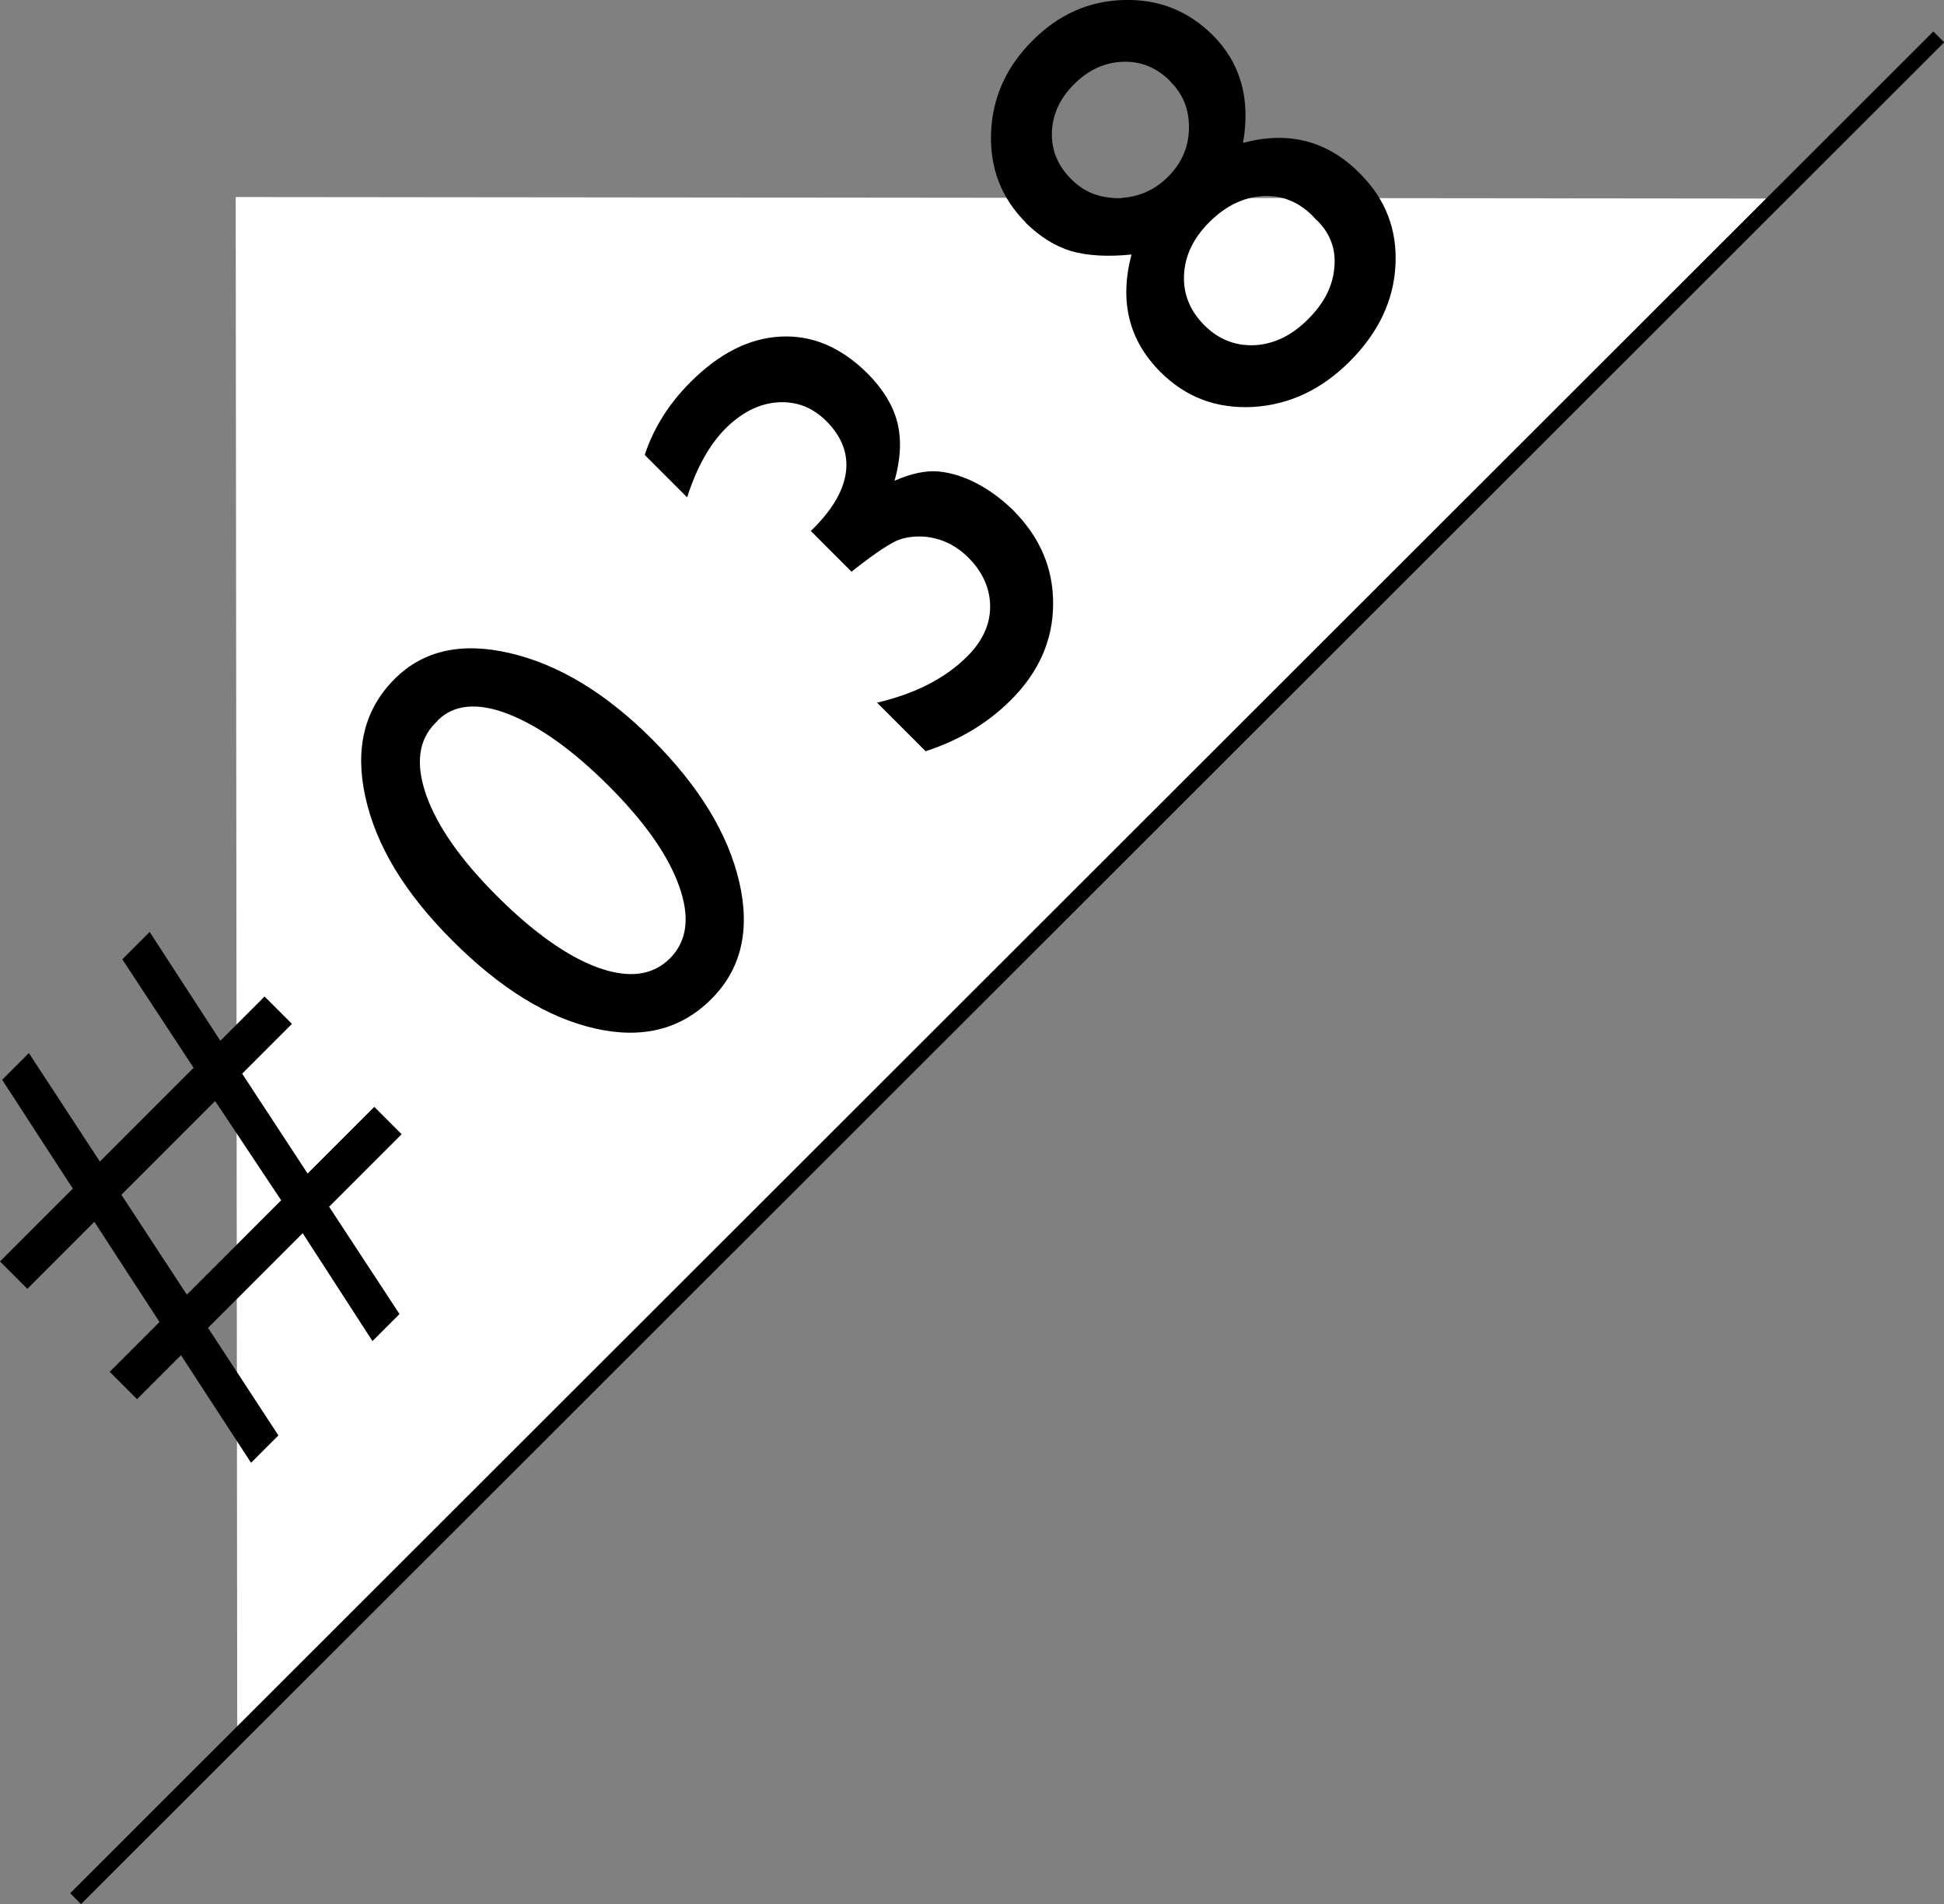
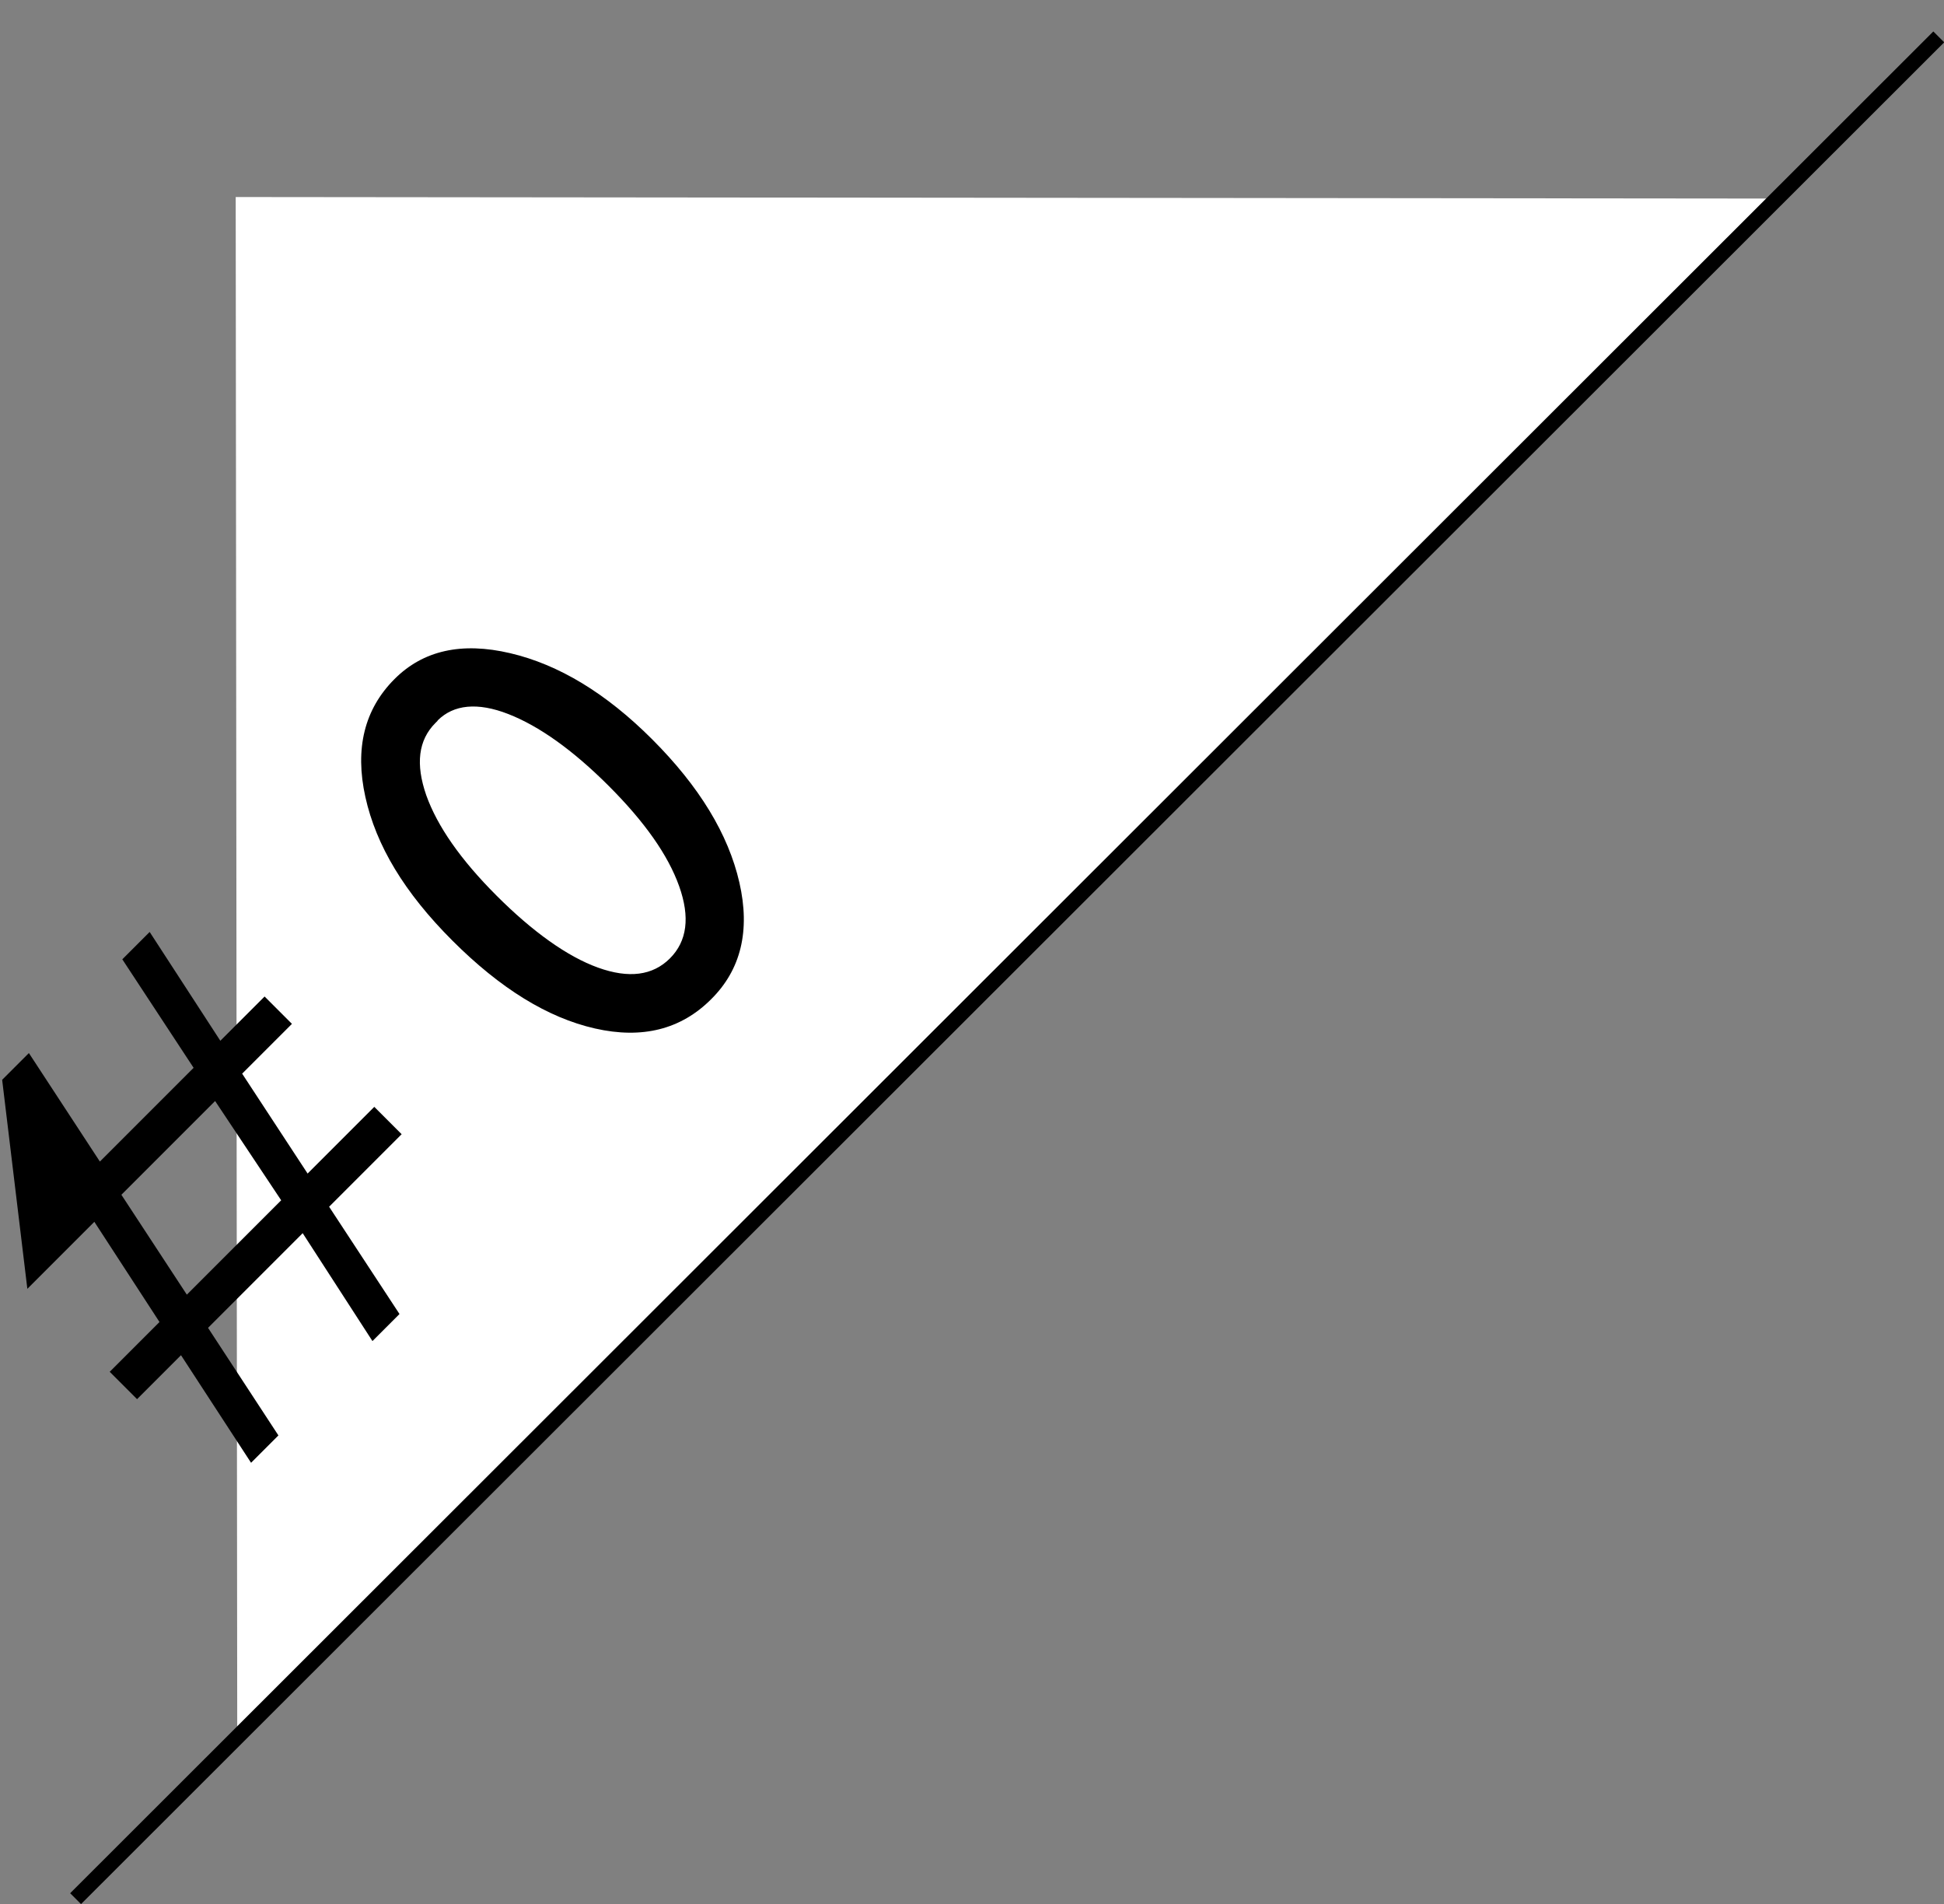
<svg xmlns="http://www.w3.org/2000/svg" id="_レイヤー_2" data-name="レイヤー 2" viewBox="0 0 63.26 61.95">
  <rect x="0" y="0" width="63.26" height="61.95" fill="#808080" stroke="none" />
  <defs>
    <style>
      .cls-1 {
        fill: #fff;
      }

      .cls-2 {
        fill: none;
        stroke: #000;
        stroke-width: .5px;
      }
    </style>
  </defs>
  <g id="PC_Default_1280px_Outline" data-name="PC Default (1280px) Outline">
    <g id="_38のコピー_2" data-name="38のコピー 2">
      <g>
        <path class="cls-1" d="M57.83,6.46l-50.16-.05.05,50.11L57.83,6.46Z" />
        <g>
          <line class="cls-2" x1="2.46" y1="61.77" x2="63.09" y2="1.2" />
          <g>
-             <path d="M.89,41.93l-.89-.89,2.37-2.37L.07,35.13l.87-.87,2.31,3.53,3.05-3.05-2.32-3.53.89-.89,2.3,3.54,1.44-1.44.89.89-1.62,1.62,2.13,3.25,2.17-2.17.89.89-2.36,2.36,2.29,3.49-.88.88-2.27-3.51-3.08,3.08,2.29,3.5-.89.89-2.28-3.5-1.43,1.43-.89-.89,1.62-1.62-2.12-3.26-2.18,2.18ZM7,35.82l-3.05,3.05,2.13,3.25,3.07-3.07-2.15-3.23Z" />
+             <path d="M.89,41.93L.07,35.13l.87-.87,2.31,3.53,3.05-3.05-2.32-3.53.89-.89,2.3,3.54,1.44-1.44.89.89-1.62,1.62,2.13,3.25,2.17-2.17.89.89-2.36,2.36,2.29,3.49-.88.88-2.27-3.51-3.08,3.08,2.29,3.5-.89.89-2.28-3.5-1.43,1.43-.89-.89,1.62-1.62-2.12-3.26-2.18,2.18ZM7,35.82l-3.05,3.05,2.13,3.25,3.07-3.07-2.15-3.23Z" />
            <path d="M12.84,22.09c.93-.93,2.18-1.21,3.76-.84,1.58.37,3.12,1.3,4.62,2.8,1.54,1.54,2.48,3.09,2.84,4.66.36,1.57.05,2.84-.92,3.8-.98.98-2.24,1.3-3.78.95-1.54-.35-3.08-1.3-4.64-2.86s-2.48-3.09-2.83-4.67c-.35-1.58-.03-2.86.95-3.84ZM14.24,23.45l-.07.07c-.56.56-.65,1.34-.3,2.35.36,1.01,1.12,2.1,2.29,3.27s2.3,1.98,3.3,2.34c1,.36,1.78.26,2.34-.3.56-.56.66-1.34.3-2.35-.36-1.01-1.12-2.09-2.29-3.26-1.17-1.17-2.27-1.95-3.27-2.34s-1.78-.31-2.3.21Z" />
-             <path d="M26.39,17.27l.09-.09c.63-.63.98-1.25,1.05-1.84.07-.59-.14-1.14-.64-1.64-.45-.45-.98-.65-1.58-.61-.6.04-1.16.32-1.69.84-.53.53-.95,1.28-1.26,2.25l-1.38-1.38c.29-.88.79-1.67,1.49-2.37.93-.93,1.91-1.43,2.94-1.48,1.03-.05,1.96.35,2.81,1.19.51.51.84,1.05.98,1.6.14.56.11,1.19-.09,1.9.55-.24,1.03-.34,1.44-.3.41.04.82.17,1.24.39.42.22.81.51,1.17.86.89.89,1.32,1.91,1.31,3.08-.01,1.17-.47,2.2-1.37,3.1-.77.77-1.7,1.32-2.78,1.67l-1.58-1.58c1.24-.29,2.22-.79,2.94-1.51.49-.49.74-1.03.74-1.61s-.23-1.12-.71-1.6c-.4-.4-.88-.63-1.42-.68-.31-.02-.6.01-.86.11-.26.1-.71.4-1.37.91l-.15.12-1.33-1.33Z" />
-             <path d="M33.38,7.24c-.79-.79-1.17-1.76-1.13-2.91.04-1.15.49-2.15,1.35-3.01.85-.85,1.83-1.29,2.97-1.32s2.1.35,2.9,1.15c.9.9,1.23,2.07.98,3.5,1.48-.4,2.75-.07,3.8.99.84.84,1.22,1.83,1.16,2.99-.06,1.16-.56,2.2-1.49,3.13-.92.92-1.97,1.41-3.15,1.48-1.18.06-2.18-.31-3.01-1.14-1.03-1.03-1.34-2.3-.94-3.82-.78.08-1.43.04-1.96-.11-.53-.16-1.02-.47-1.48-.92ZM38.08,2.64c-.44-.44-.95-.65-1.54-.63s-1.11.26-1.58.72c-.47.47-.71.99-.73,1.57-.02.58.19,1.09.63,1.53s.94.62,1.56.61c.62-.02,1.15-.25,1.59-.69.44-.44.67-.96.68-1.57.01-.61-.19-1.12-.61-1.53ZM42.85,7.17l-.14-.15c-.46-.46-1.01-.68-1.63-.64-.62.04-1.2.32-1.73.85-.52.52-.79,1.09-.82,1.71-.03.62.19,1.17.66,1.64.47.47,1.02.68,1.65.65.63-.04,1.21-.32,1.74-.86.51-.51.79-1.06.84-1.66.06-.6-.13-1.11-.56-1.54Z" />
          </g>
        </g>
      </g>
    </g>
  </g>
</svg>